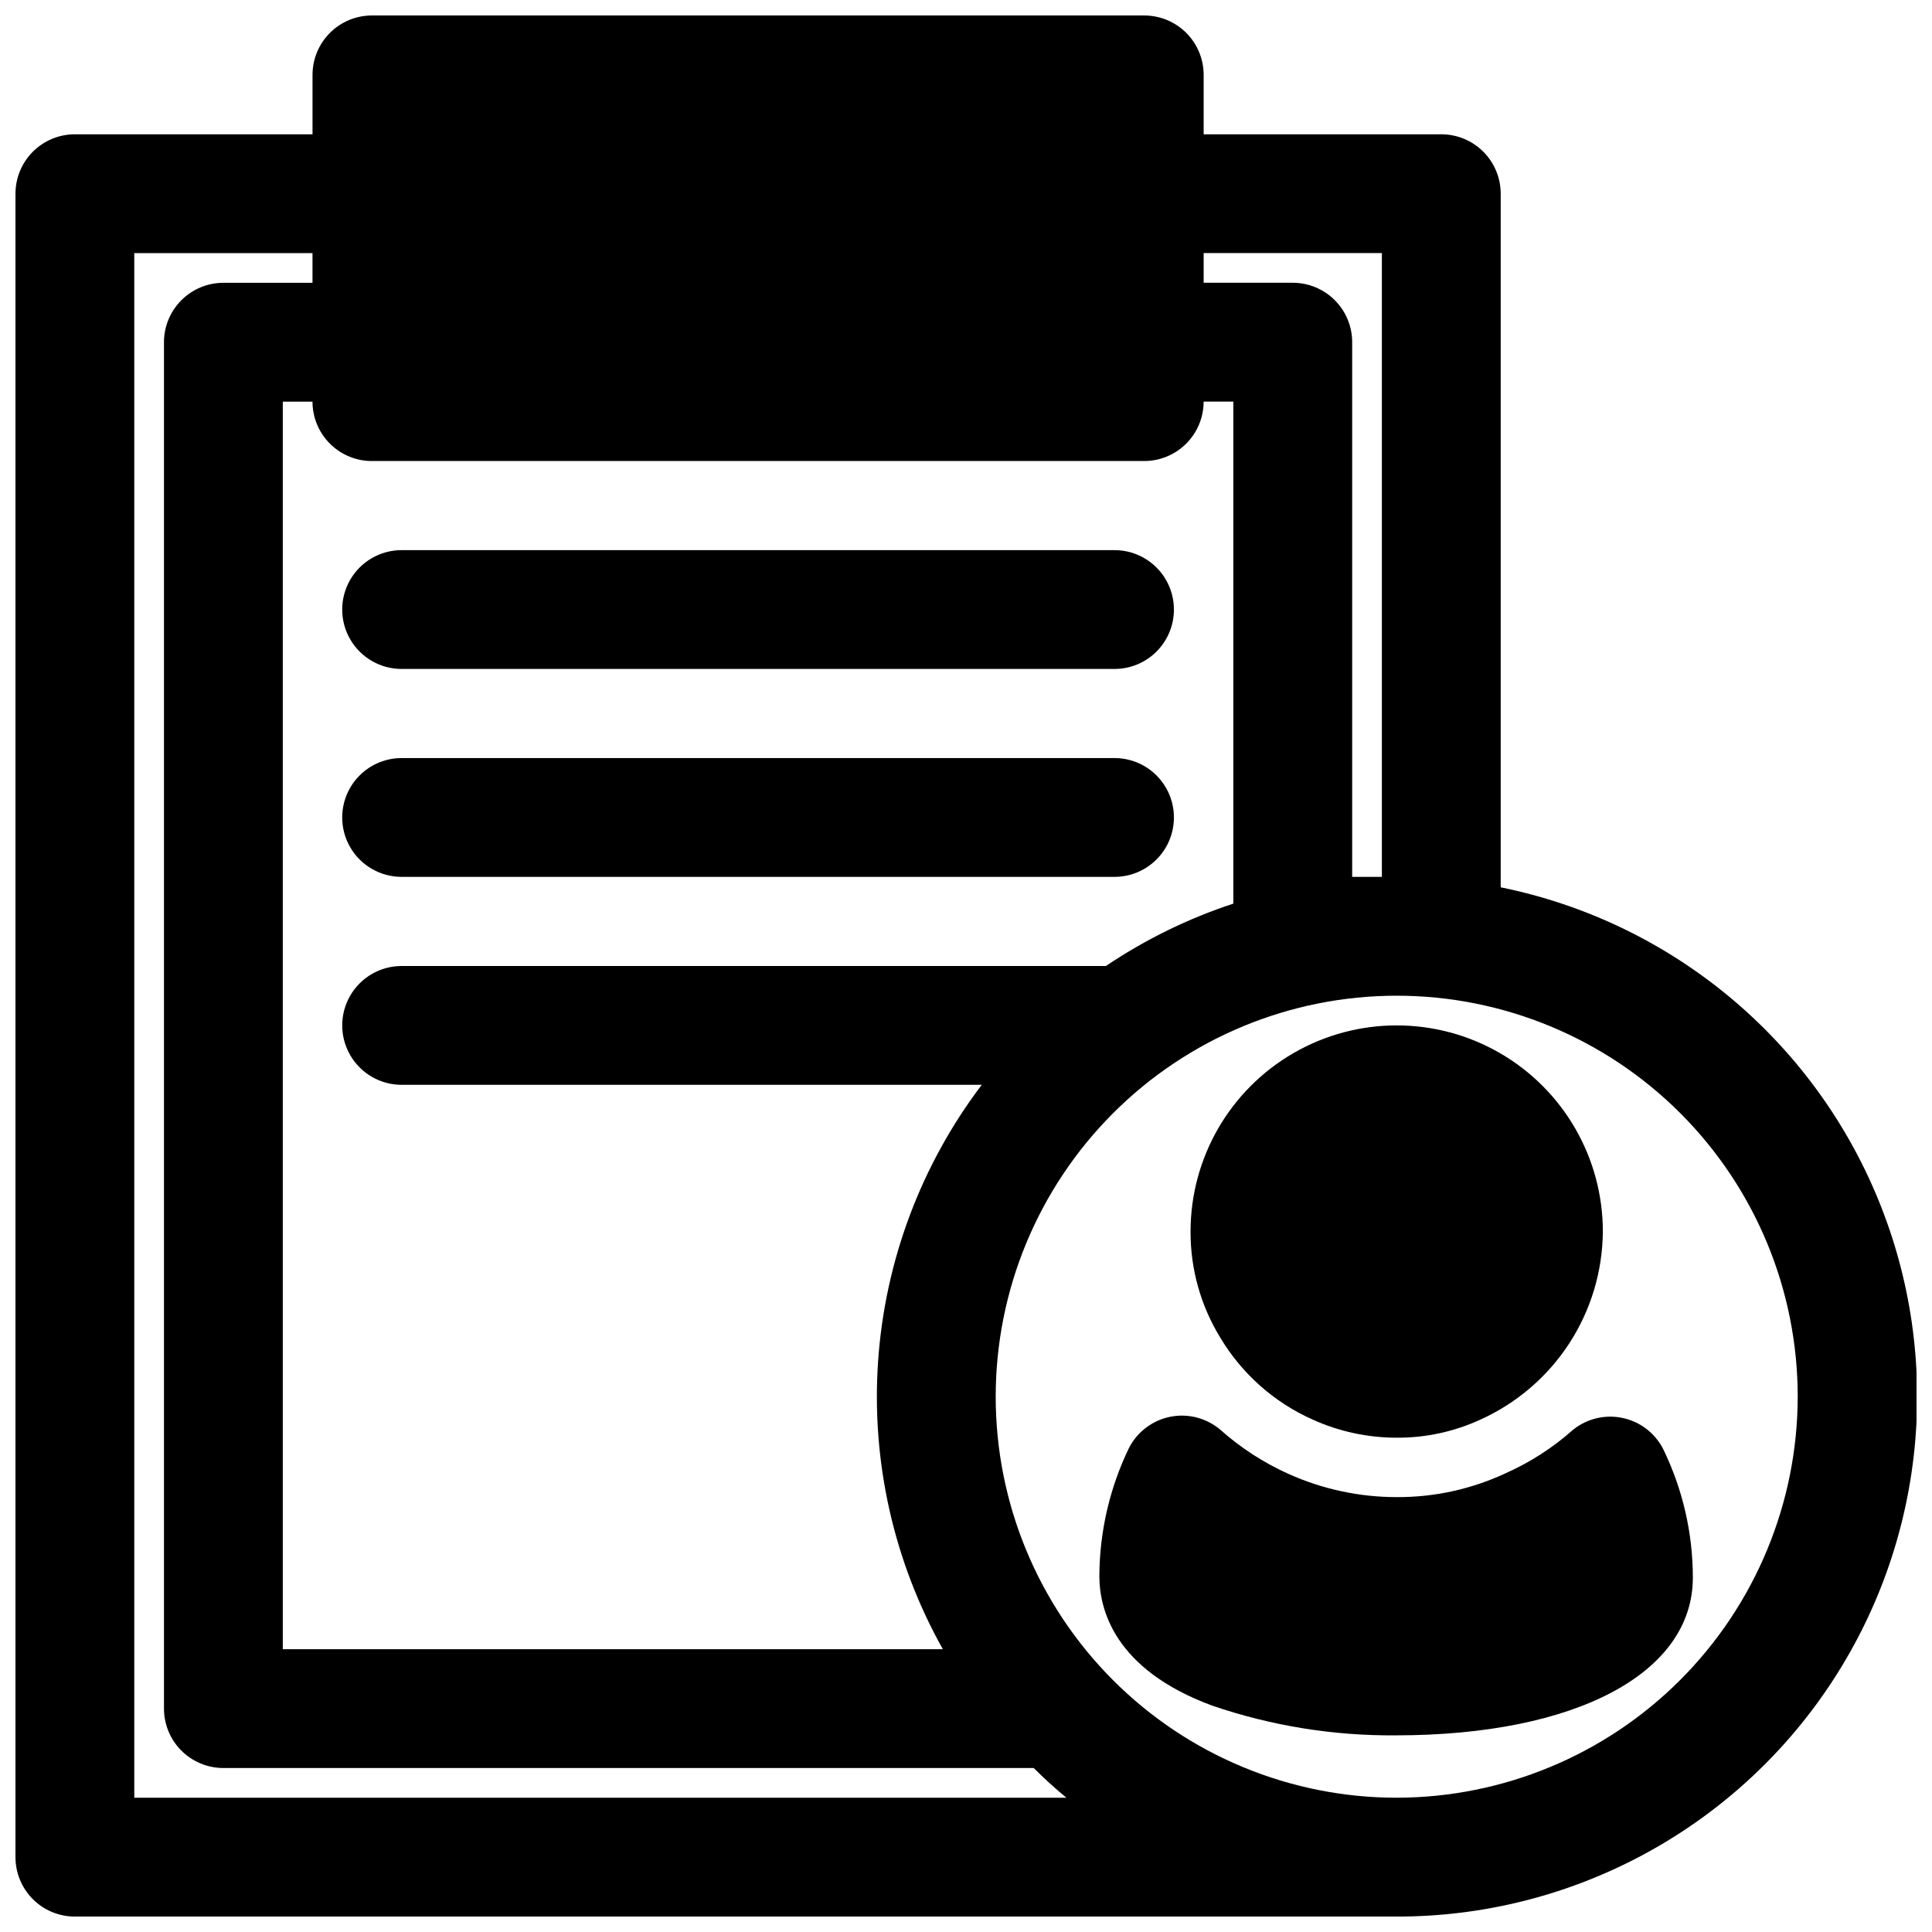
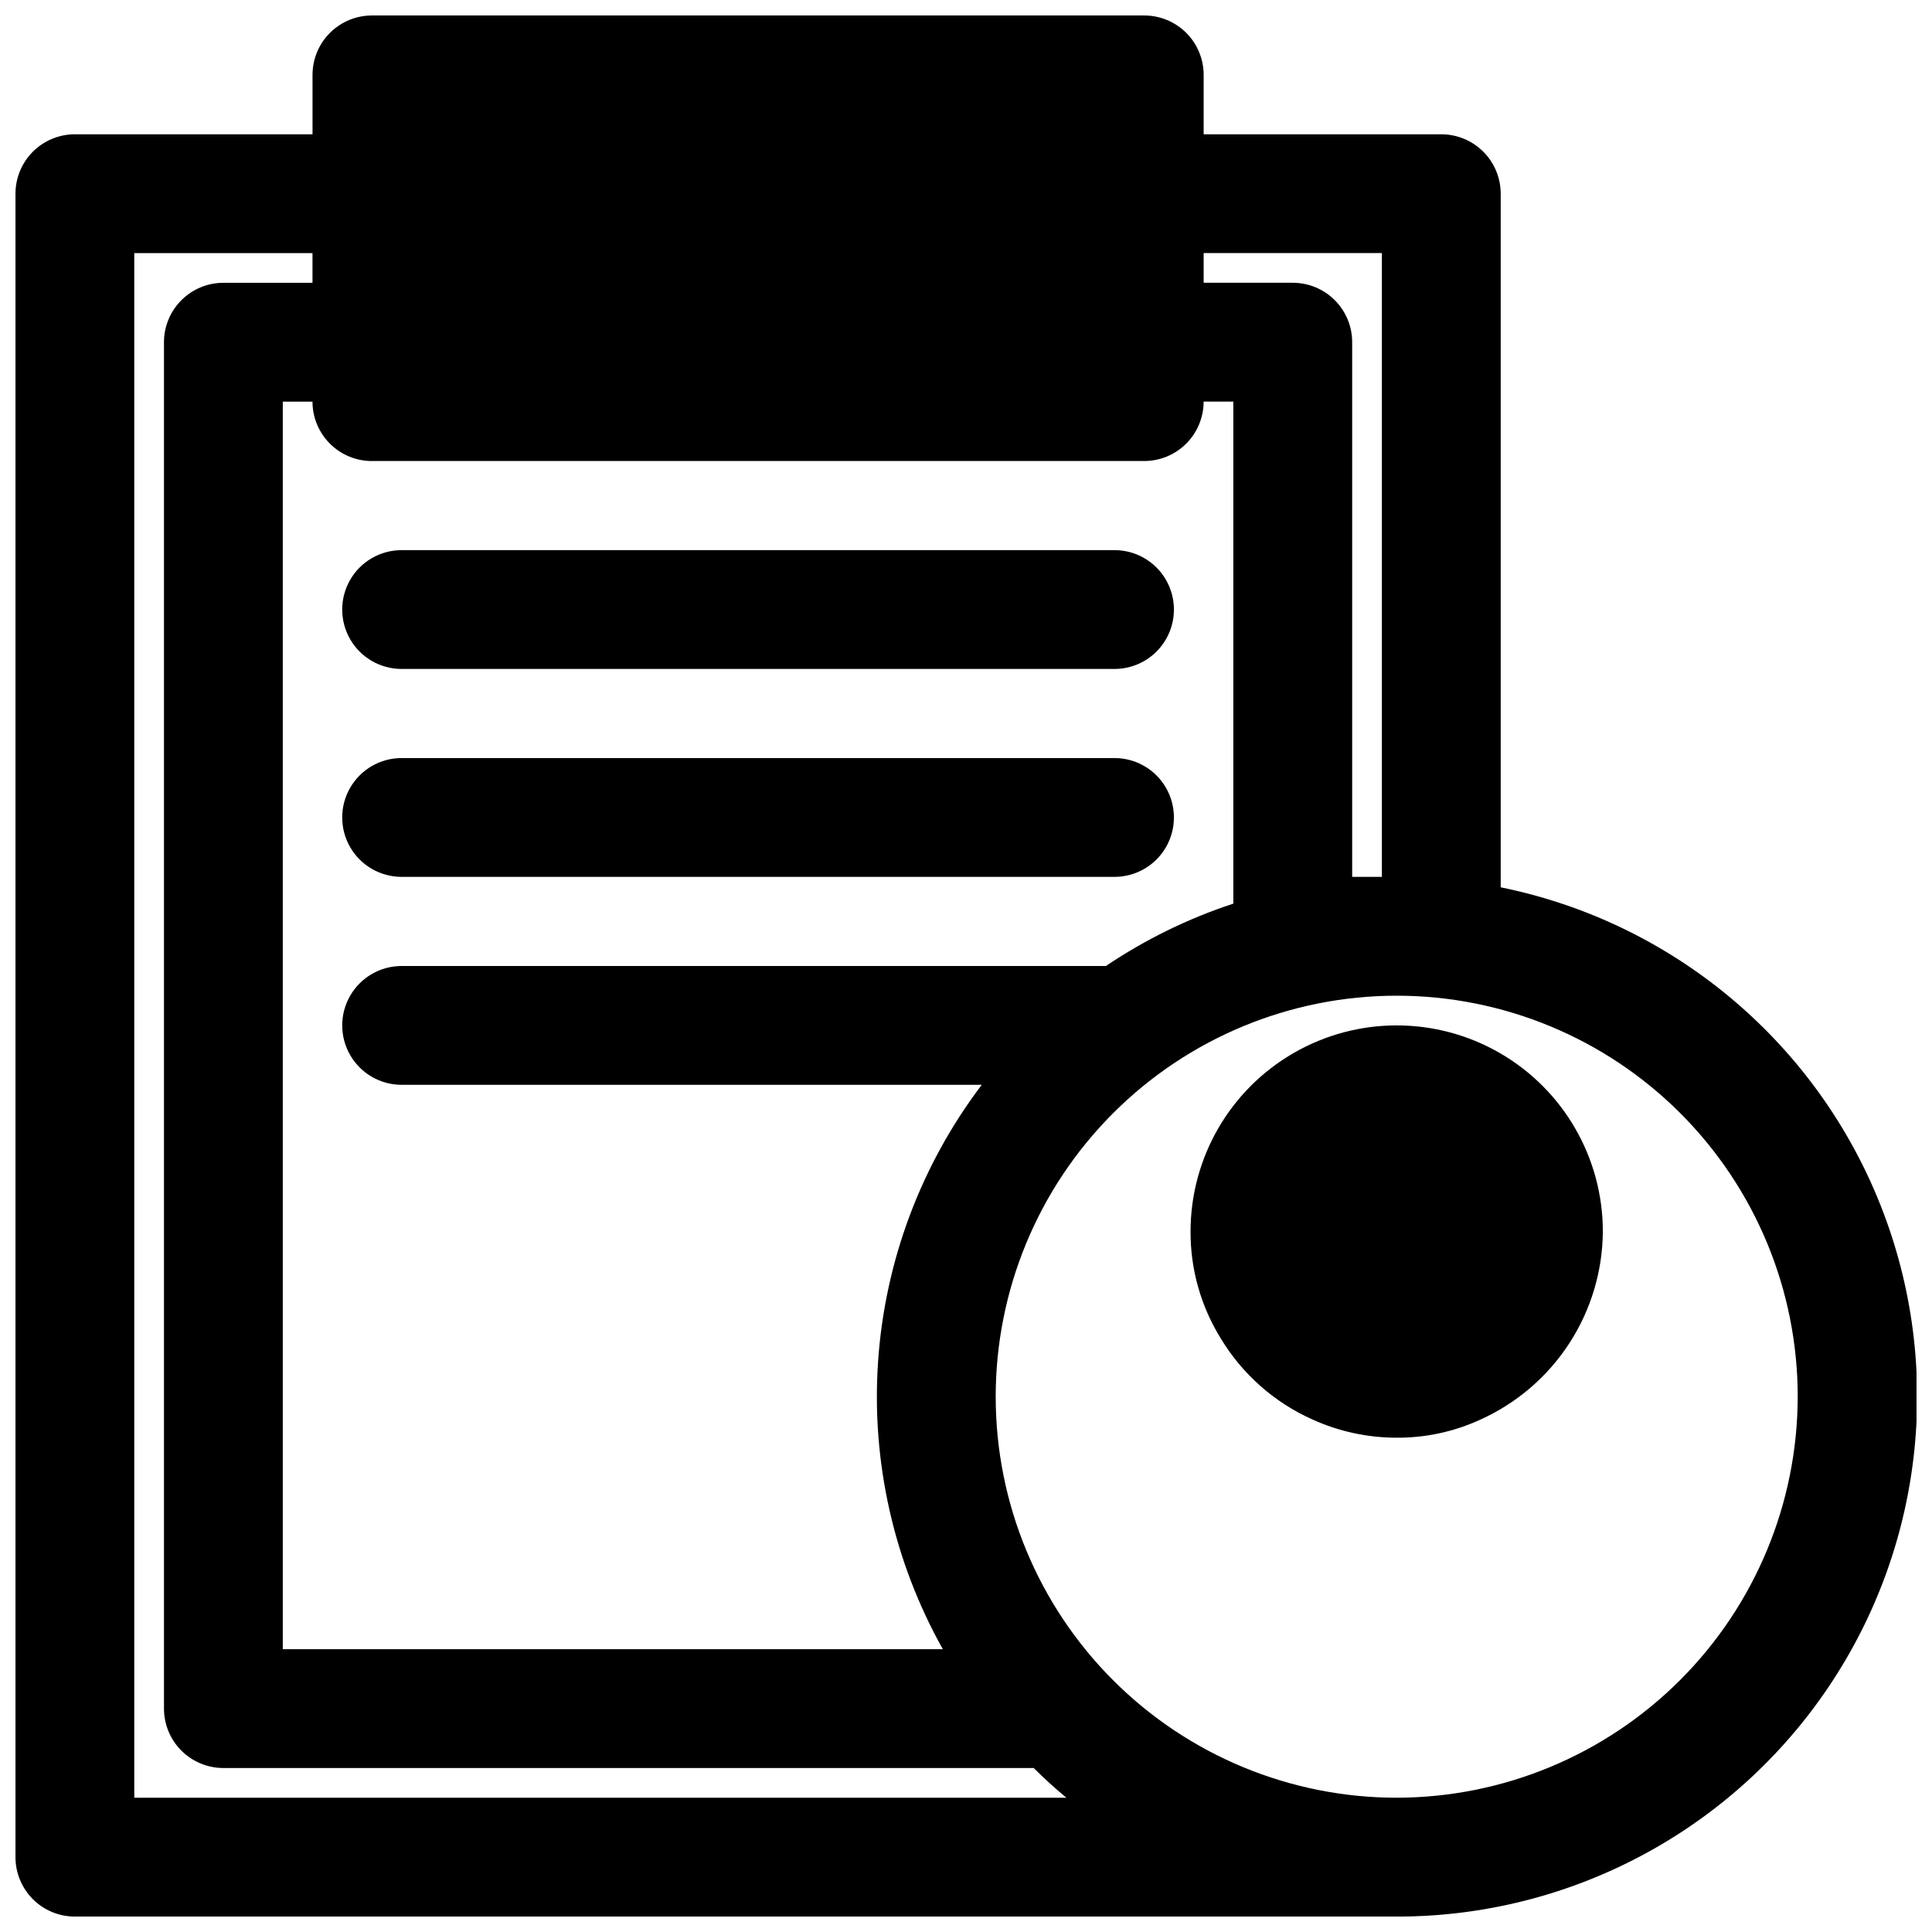
<svg xmlns="http://www.w3.org/2000/svg" width="800px" height="800px" version="1.1" viewBox="144 144 512 512">
  <defs>
    <clipPath id="a">
      <path d="m148.09 148.09h503.81v503.81h-503.81z" />
    </clipPath>
  </defs>
  <path d="m250.43 321.28h188.93c5.625 0 10.82-3 13.633-7.871s2.812-10.871 0-15.742c-2.812-4.875-8.008-7.875-13.633-7.875h-188.93c-5.625 0-10.82 3-13.633 7.875-2.812 4.871-2.812 10.871 0 15.742s8.008 7.871 13.633 7.871z" />
  <path d="m250.43 376.38h188.93c5.625 0 10.82-3 13.633-7.871 2.812-4.871 2.812-10.875 0-15.746s-8.008-7.871-13.633-7.871h-188.93c-5.625 0-10.82 3-13.633 7.871s-2.812 10.875 0 15.746c2.812 4.871 8.008 7.871 13.633 7.871z" />
  <g clip-path="url(#a)">
    <path d="m541.7 379.14v-183.81c0-4.176-1.66-8.18-4.613-11.133-2.949-2.949-6.957-4.609-11.133-4.609h-62.973v-15.746c0-4.172-1.66-8.18-4.613-11.133-2.953-2.949-6.957-4.609-11.133-4.609h-204.67c-4.176 0-8.18 1.66-11.133 4.609-2.953 2.953-4.613 6.961-4.613 11.133v15.746h-62.977c-4.172 0-8.18 1.66-11.133 4.609-2.949 2.953-4.609 6.957-4.609 11.133v440.84c0 4.176 1.66 8.18 4.609 11.133 2.953 2.953 6.961 4.609 11.133 4.609h350.31c45.961 0.047 88.918-22.832 114.53-60.996s30.504-86.586 13.039-129.1c-17.461-42.516-54.973-73.52-100.02-82.668zm-78.719-168.07h47.23v165.31h-7.871v-141.7c0-4.176-1.66-8.18-4.613-11.133-2.953-2.953-6.957-4.613-11.133-4.613h-23.613zm-220.42 55.105h204.67c4.176 0 8.18-1.66 11.133-4.613s4.613-6.957 4.613-11.133h7.871v133.04c-11.961 3.934-23.328 9.496-33.773 16.531h-186.64c-5.625 0-10.82 3-13.633 7.871s-2.812 10.871 0 15.742c2.812 4.871 8.008 7.875 13.633 7.875h153.74c-16.09 21.219-25.637 46.676-27.469 73.246-1.832 26.566 4.129 53.09 17.156 76.32h-174.92v-330.62h7.871c0 4.176 1.66 8.18 4.613 11.133s6.957 4.613 11.133 4.613zm-62.977 354.24v-409.34h47.23v7.871h-23.613c-4.176 0-8.18 1.66-11.133 4.613-2.953 2.953-4.613 6.957-4.613 11.133v362.11c0 4.176 1.66 8.18 4.613 11.133 2.953 2.949 6.957 4.609 11.133 4.609h214.75c2.754 2.754 5.59 5.352 8.66 7.871zm334.56 0c-28.188 0-55.219-11.195-75.148-31.125-19.93-19.93-31.125-46.961-31.125-75.145 0-28.188 11.195-55.219 31.125-75.148 19.93-19.93 46.961-31.125 75.148-31.125 28.184 0 55.215 11.195 75.145 31.125 19.93 19.93 31.125 46.961 31.125 75.148-0.039 28.172-11.25 55.176-31.172 75.098-19.922 19.922-46.926 31.133-75.098 31.172z" />
  </g>
-   <path d="m560.9 522.88c-5.348 4.766-11.402 8.668-17.949 11.574-9.02 4.195-18.859 6.348-28.809 6.297-9.879 0-19.645-2.09-28.656-6.141-6.598-2.961-12.703-6.918-18.105-11.73-3.66-3.098-8.535-4.359-13.242-3.426-4.703 0.938-8.727 3.965-10.926 8.23-5.137 10.602-7.824 22.223-7.871 34.008 0 8.66 3.856 24.719 29.914 34.32 15.656 5.352 32.105 8.012 48.648 7.871 47.703 0 78.719-16.453 78.719-41.801-0.004-11.812-2.695-23.465-7.871-34.086-2.152-4.207-6.086-7.227-10.711-8.219-4.625-0.992-9.449 0.148-13.141 3.102z" />
-   <path d="m491.86 520.2c7 3.172 14.598 4.809 22.281 4.805 7.66 0.043 15.238-1.594 22.199-4.805 9.602-4.336 17.762-11.332 23.512-20.164 5.75-8.832 8.844-19.129 8.918-29.664 0-19.52-10.41-37.555-27.316-47.312-16.902-9.758-37.727-9.758-54.629 0-16.906 9.758-27.316 27.793-27.316 47.312-0.039 9.918 2.688 19.648 7.871 28.102 5.731 9.59 14.277 17.18 24.48 21.727z" />
+   <path d="m491.86 520.2c7 3.172 14.598 4.809 22.281 4.805 7.66 0.043 15.238-1.594 22.199-4.805 9.602-4.336 17.762-11.332 23.512-20.164 5.75-8.832 8.844-19.129 8.918-29.664 0-19.52-10.41-37.555-27.316-47.312-16.902-9.758-37.727-9.758-54.629 0-16.906 9.758-27.316 27.793-27.316 47.312-0.039 9.918 2.688 19.648 7.871 28.102 5.731 9.59 14.277 17.18 24.48 21.727" />
</svg>